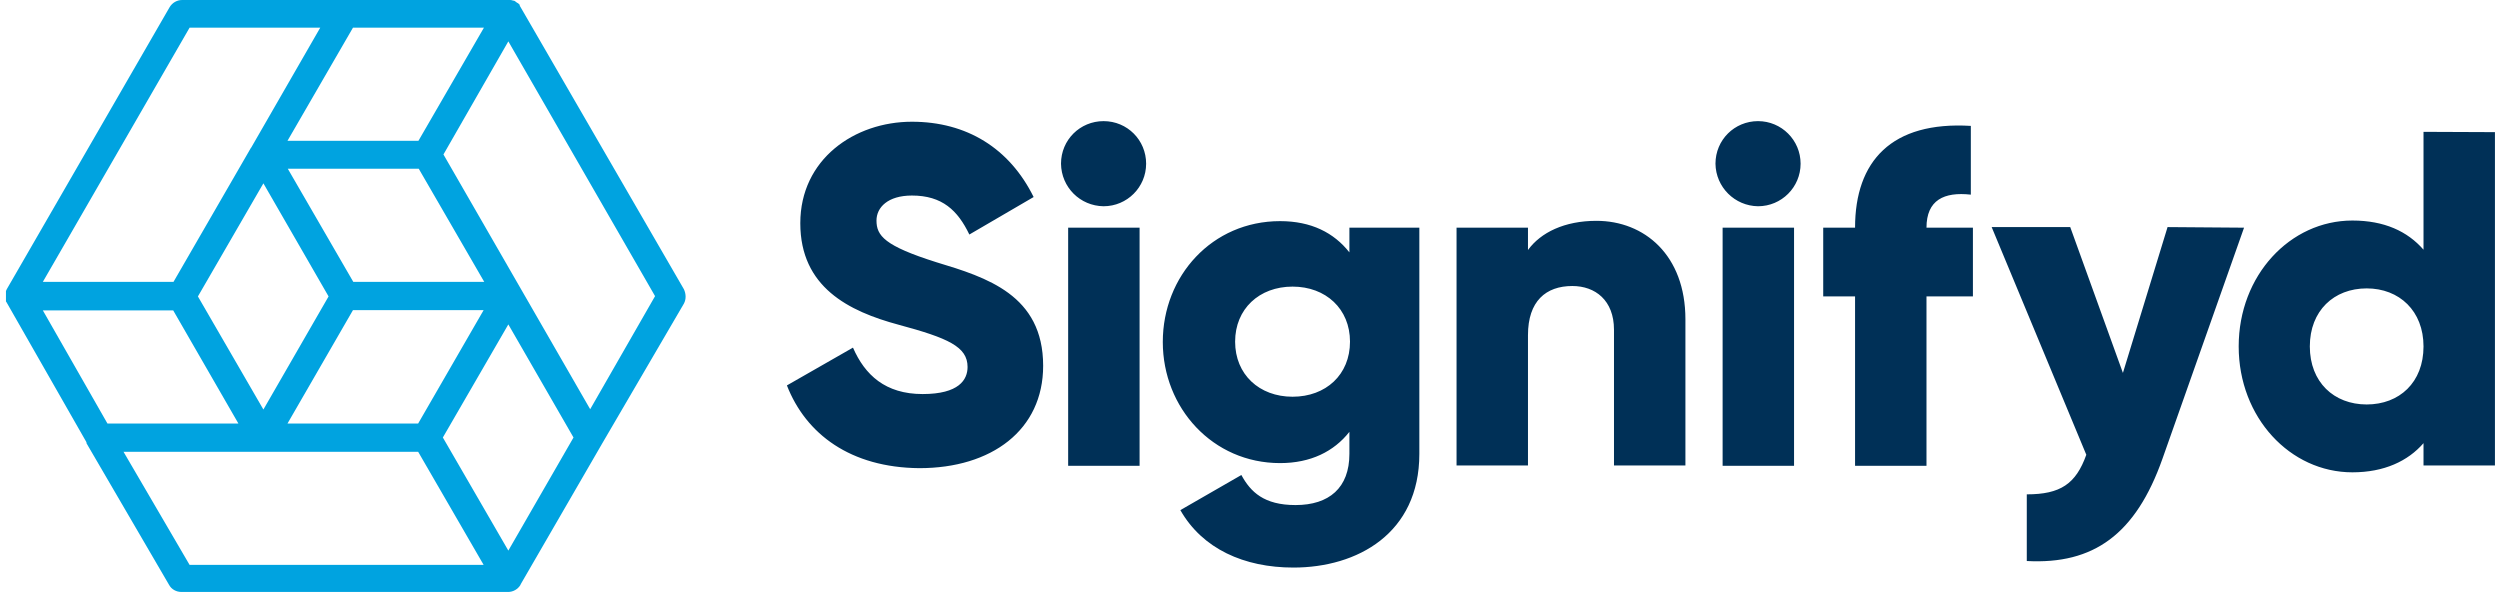
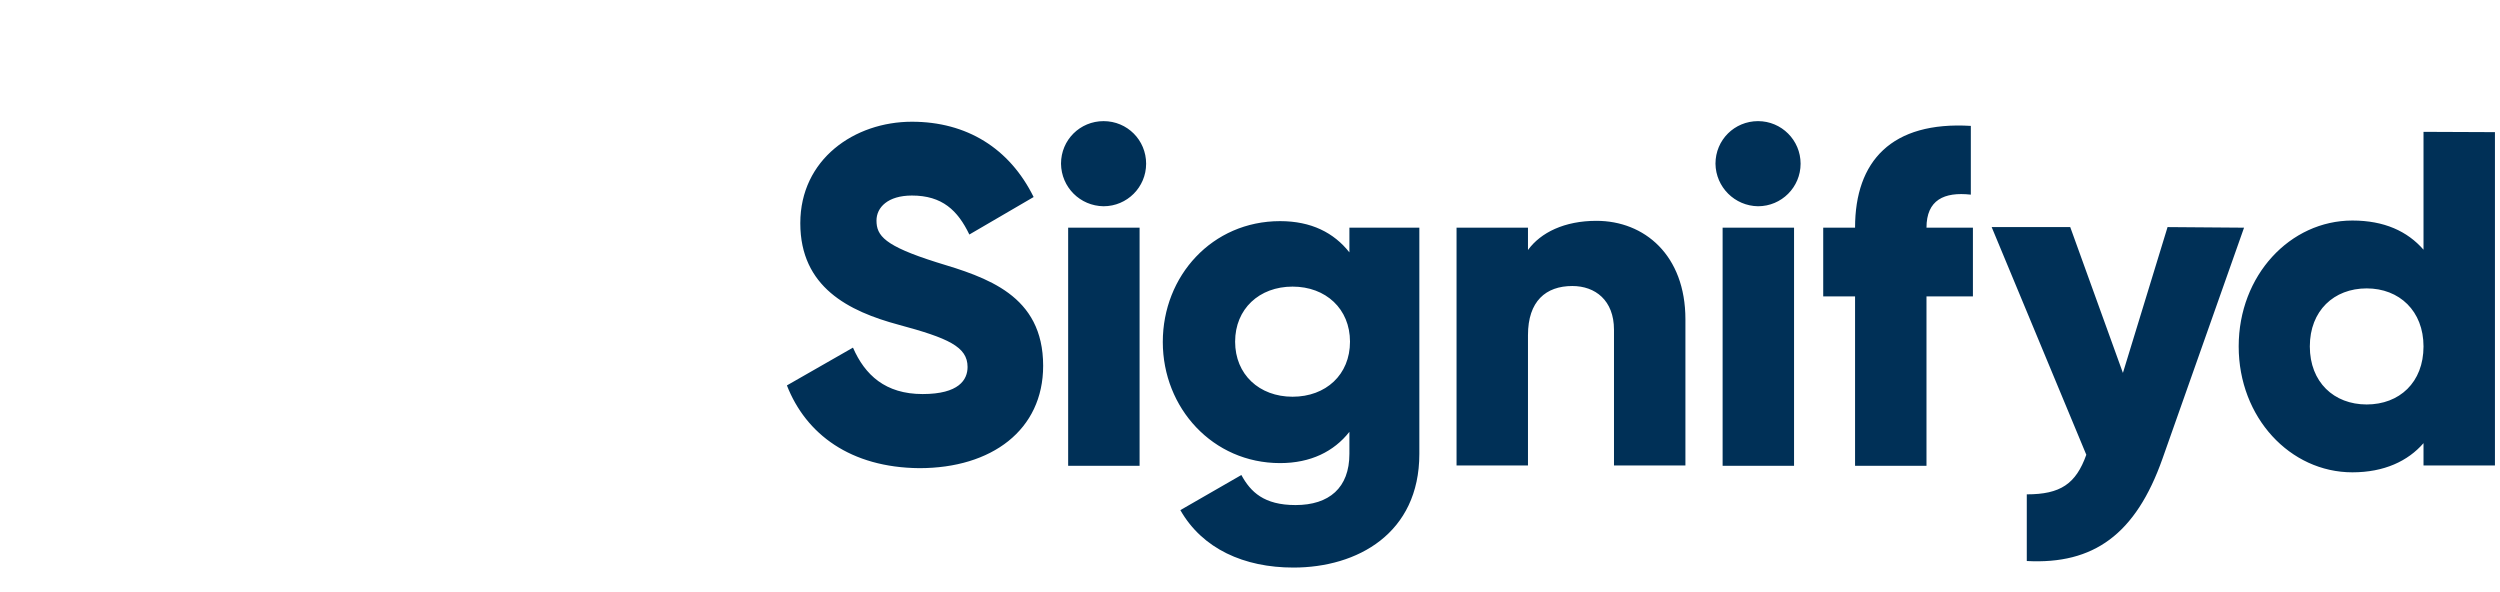
<svg xmlns="http://www.w3.org/2000/svg" version="1.1" id="Layer_1" x="0px" y="0px" viewBox="0 0 840 198.9" style="enable-background:new 0 0 840 198.9;" xml:space="preserve">
  <style type="text/css">
	.st0{fill:#003057;}
	.st1{fill:#00A3E0;}
</style>
  <path class="st0" d="M264.4,129.5l22.2-12.7c4,9.2,10.9,15.6,23.4,15.6c12.2,0,15.1-4.8,15.1-9.1c0-6.8-6.5-9.7-23.2-14.2  c-16.7-4.5-33-12.6-33-34.1s18.2-34.1,37.5-34.1c18.4,0,32.8,8.9,40.9,25.3l-21.6,12.6c-3.9-8.1-9.1-13.1-19.3-13.1  c-8.1,0-11.9,4-11.9,8.4c0,5.1,2.7,8.5,20.1,14c16.9,5.1,35.9,11,35.9,34.8c0,21.6-17.3,34.4-41.6,34.4  C285.8,157.1,270.8,145.9,264.4,129.5z M356.5,55c0-8,6.4-14.3,14.3-14.3c8,0,14.3,6.4,14.3,14.3s-6.4,14.3-14.3,14.3l0,0  C362.9,69.2,356.6,62.9,356.5,55z M358.9,76.5h24v80h-24V76.5z M476.9,76.5v76c0,26.8-20.9,38.2-42.3,38.2c-16.6,0-30.6-6.3-38-19.3  l20.5-11.8c3.1,5.7,7.6,10.1,18.2,10.1c11.3,0,18.1-5.8,18.1-17.2v-7.4c-5.2,6.6-13,10.5-23.3,10.5c-22.6,0-39.4-18.5-39.4-40.7  s16.6-40.6,39.4-40.6c10.5,0,18.1,3.9,23.3,10.5v-8.3H476.9z M453.6,114.8c0-11-8.1-18.5-19.3-18.5s-19.3,7.5-19.3,18.5  c0,11,8.1,18.5,19.3,18.5S453.6,125.9,453.6,114.8L453.6,114.8z M566.3,107.3v49.1h-24v-45.6c0-9.9-6.3-14.7-14-14.7  c-8.9,0-14.9,5.1-14.9,16.5v43.8h-24V76.5h24V84c4.3-5.9,12.3-9.8,23-9.8C552.5,74.2,566.3,85.7,566.3,107.3z M576.4,55  c0-8,6.4-14.3,14.3-14.3S605,47.1,605,55s-6.4,14.3-14.3,14.3l0,0C582.9,69.2,576.5,62.9,576.4,55L576.4,55z M578.8,76.5h24v80h-24  V76.5z M647.3,76.5h15.6v23.1h-15.6v56.9h-24V99.6h-10.7V76.5h10.7c0-22.4,12.3-35.8,38.9-34.2v23.1  C653.2,64.4,647.3,67.2,647.3,76.5L647.3,76.5z M754,76.5l-27.4,77.6c-9,25.5-23.2,35.6-45.6,34.4v-22.4c11.3,0,16.5-3.5,20-13.3  l-31.8-76.5h26.4l17.7,49l15-49L754,76.5z M838.3,44.4v112h-24v-7.5c-5.2,6-13.2,9.8-23.9,9.8c-20.9,0-38.2-18.4-38.2-42.3  s17.3-42.3,38.2-42.3c10.7,0,18.5,3.6,23.9,9.8V44.3L838.3,44.4z M814.3,116.4c0-11.9-8.1-19.5-19.1-19.5c-11,0-19.1,7.5-19.1,19.5  c0,12,8.1,19.5,19.1,19.5C806.2,135.9,814.3,128.5,814.3,116.4z" />
-   <path class="st1" d="M2,101.3c0,0,0,0.1,0.1,0.1L29,148.5c0,0.1,0.1,0.2,0.1,0.5l27.7,47.5c0.8,1.5,2.4,2.4,4.2,2.4h109.7  c1.7,0,3.3-0.9,4.2-2.4v-0.1l27.5-47.5l27.4-46.9c0.8-1.5,0.7-3.3,0-4.8l-55-95c-0.1-0.1-0.2-0.3-0.2-0.6l-0.1-0.1  c0-0.1-0.1-0.1-0.1-0.1l-0.1-0.1l-0.1-0.1C174,1.1,174,1,173.9,1s-0.1-0.1-0.2-0.1c-0.7-0.6-0.9-0.7-1.3-0.7  c-0.3-0.1-0.6-0.2-0.9-0.2H61.2c-1.7,0-3.3,0.9-4.2,2.4L2.2,97.3v0.1c0,0.1-0.1,0.1-0.1,0.1v0.1c0,0.1-0.1,0.1-0.1,0.1v3.3   M140.5,142.3H96.6l22-38.1h43.9L140.5,142.3z M66.5,99.6l22-38l21.9,38l-21.9,38L66.5,99.6z M118.7,94.7l-22-38h44l22,38H118.7z   M140.6,47.3h-44l22-38h44L140.6,47.3z M63.7,9.3h43.9L84.4,49.6l-0.1,0.1l-26,45H14.4L63.7,9.3z M58.2,104.3l21.9,38H36.1l-21.7-38  H58.2z M63.7,189.8l-22.2-38h99l22,38H63.7z M170.8,185l-22-38l22-38l21.9,38L170.8,185z M198.3,137.5l-49.3-85.6l21.8-38l49.3,85.6  L198.3,137.5z" />
</svg>